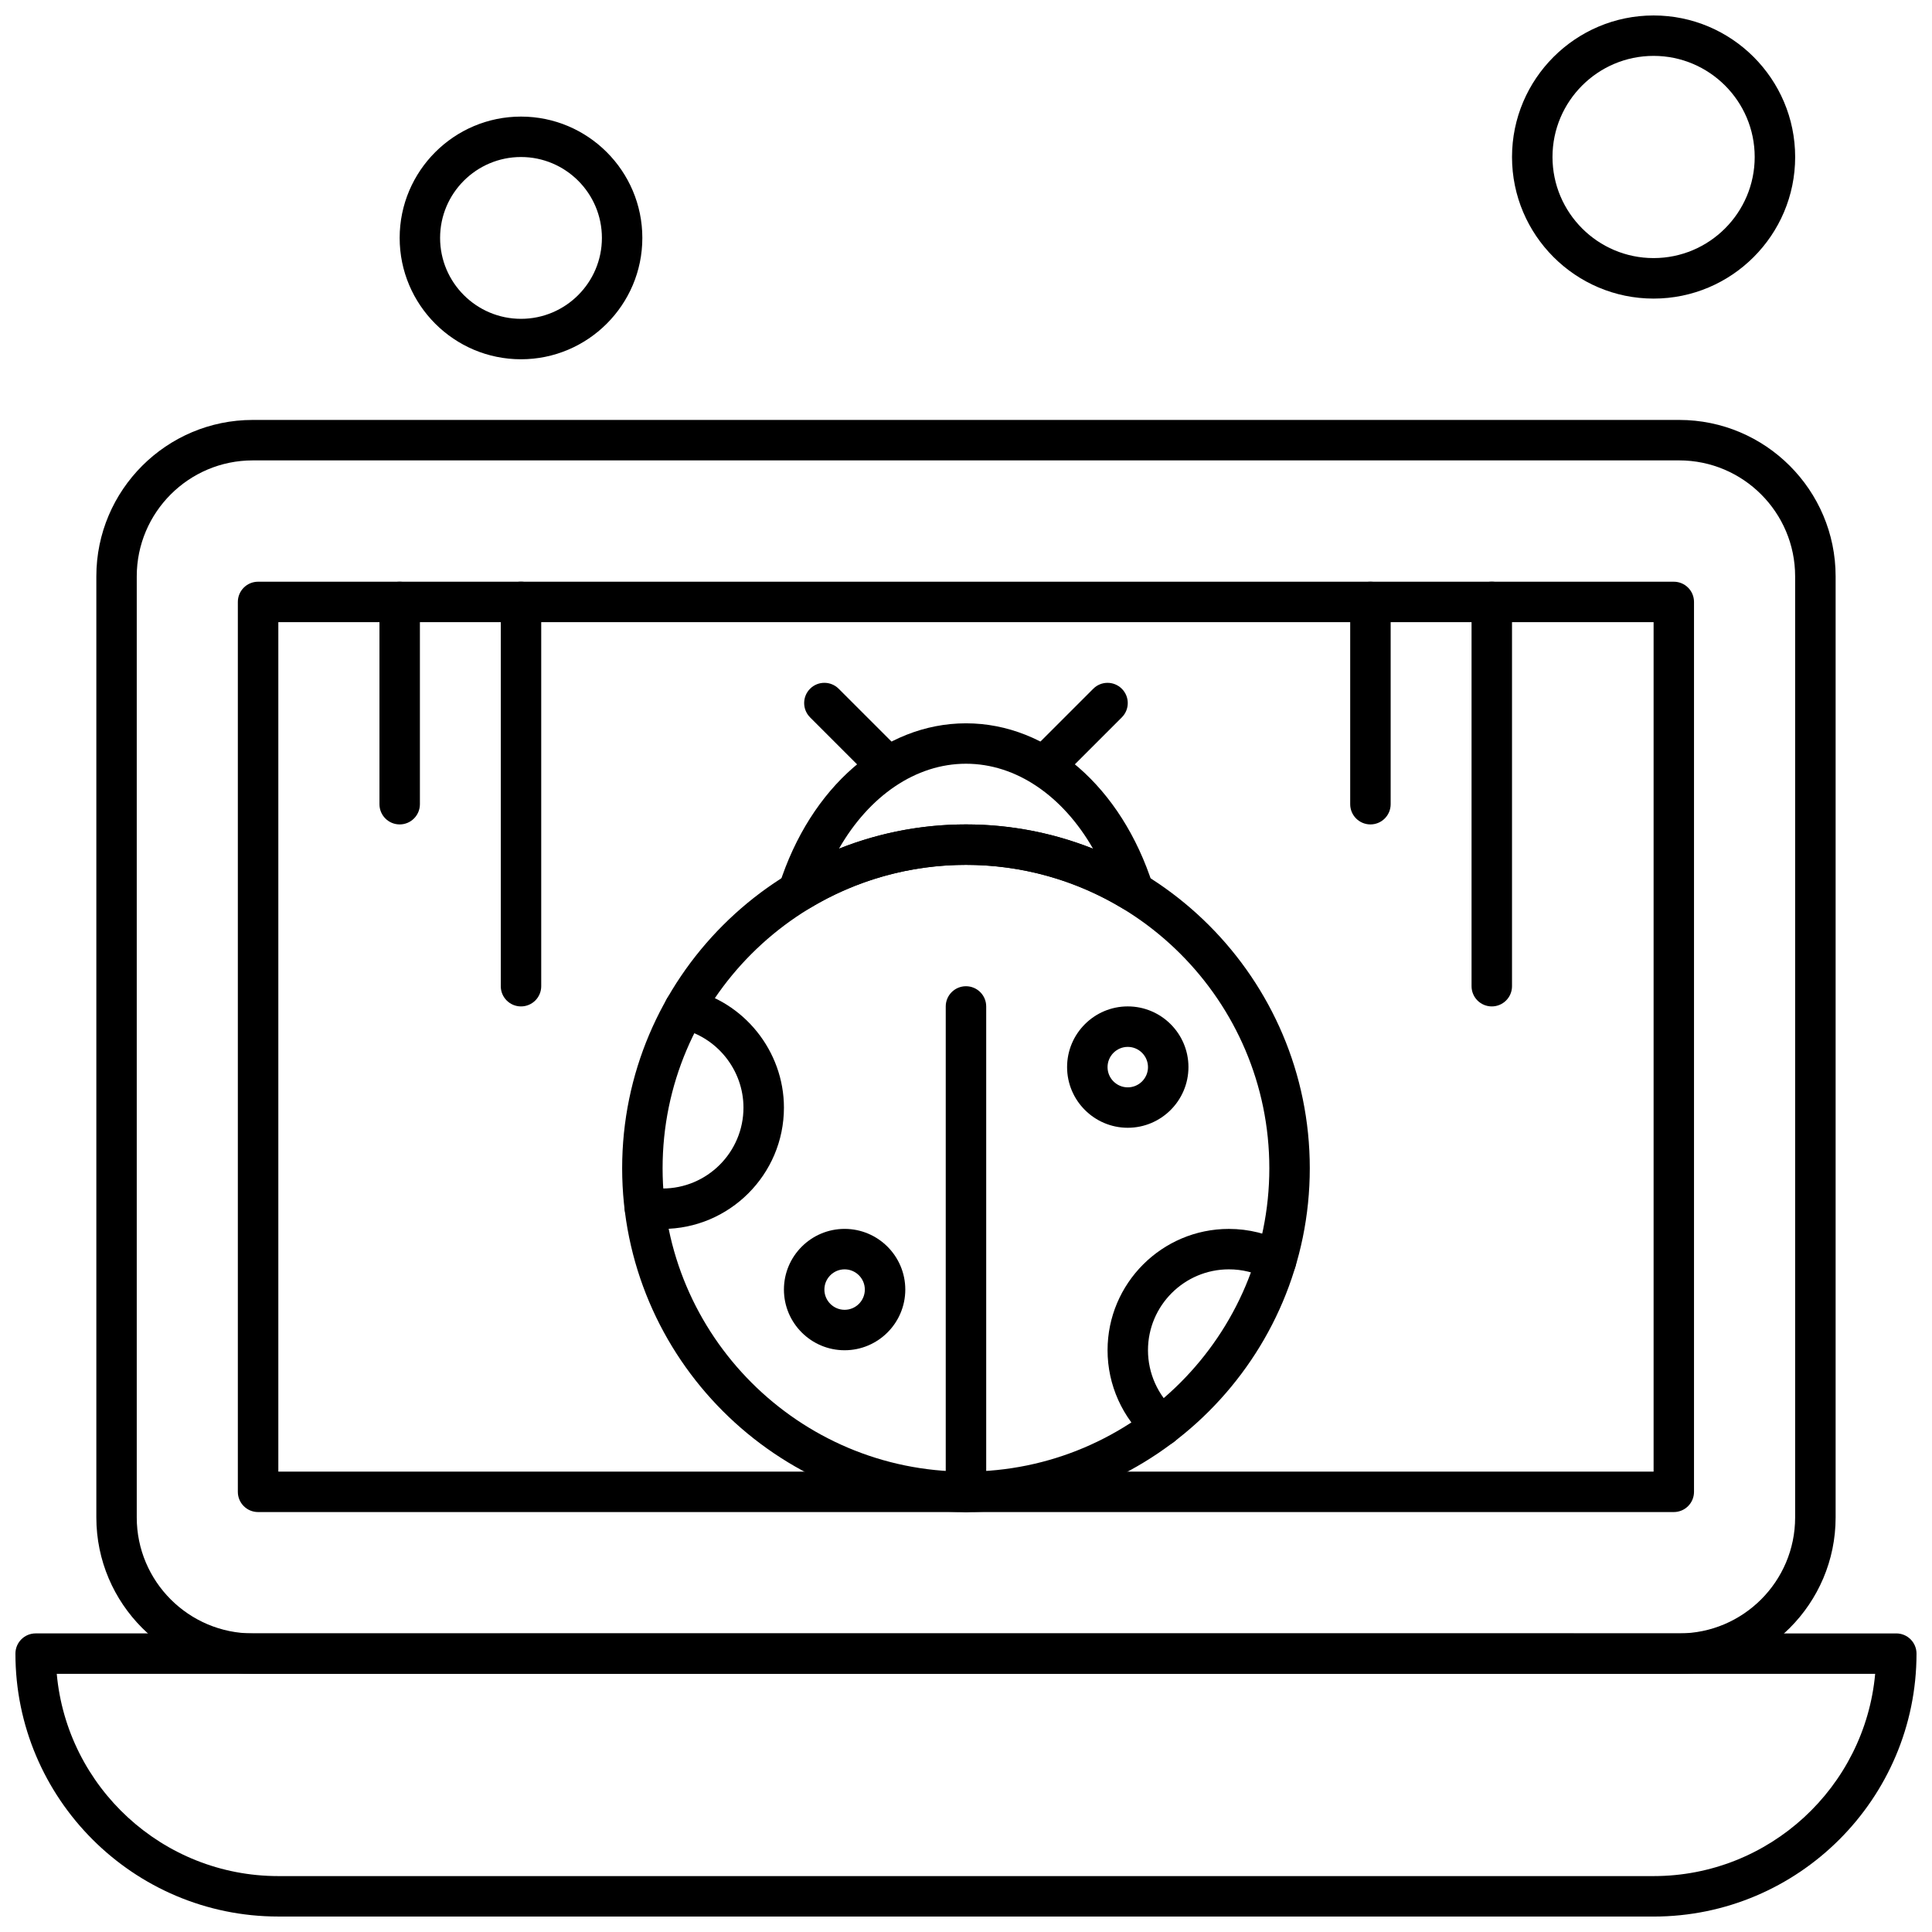
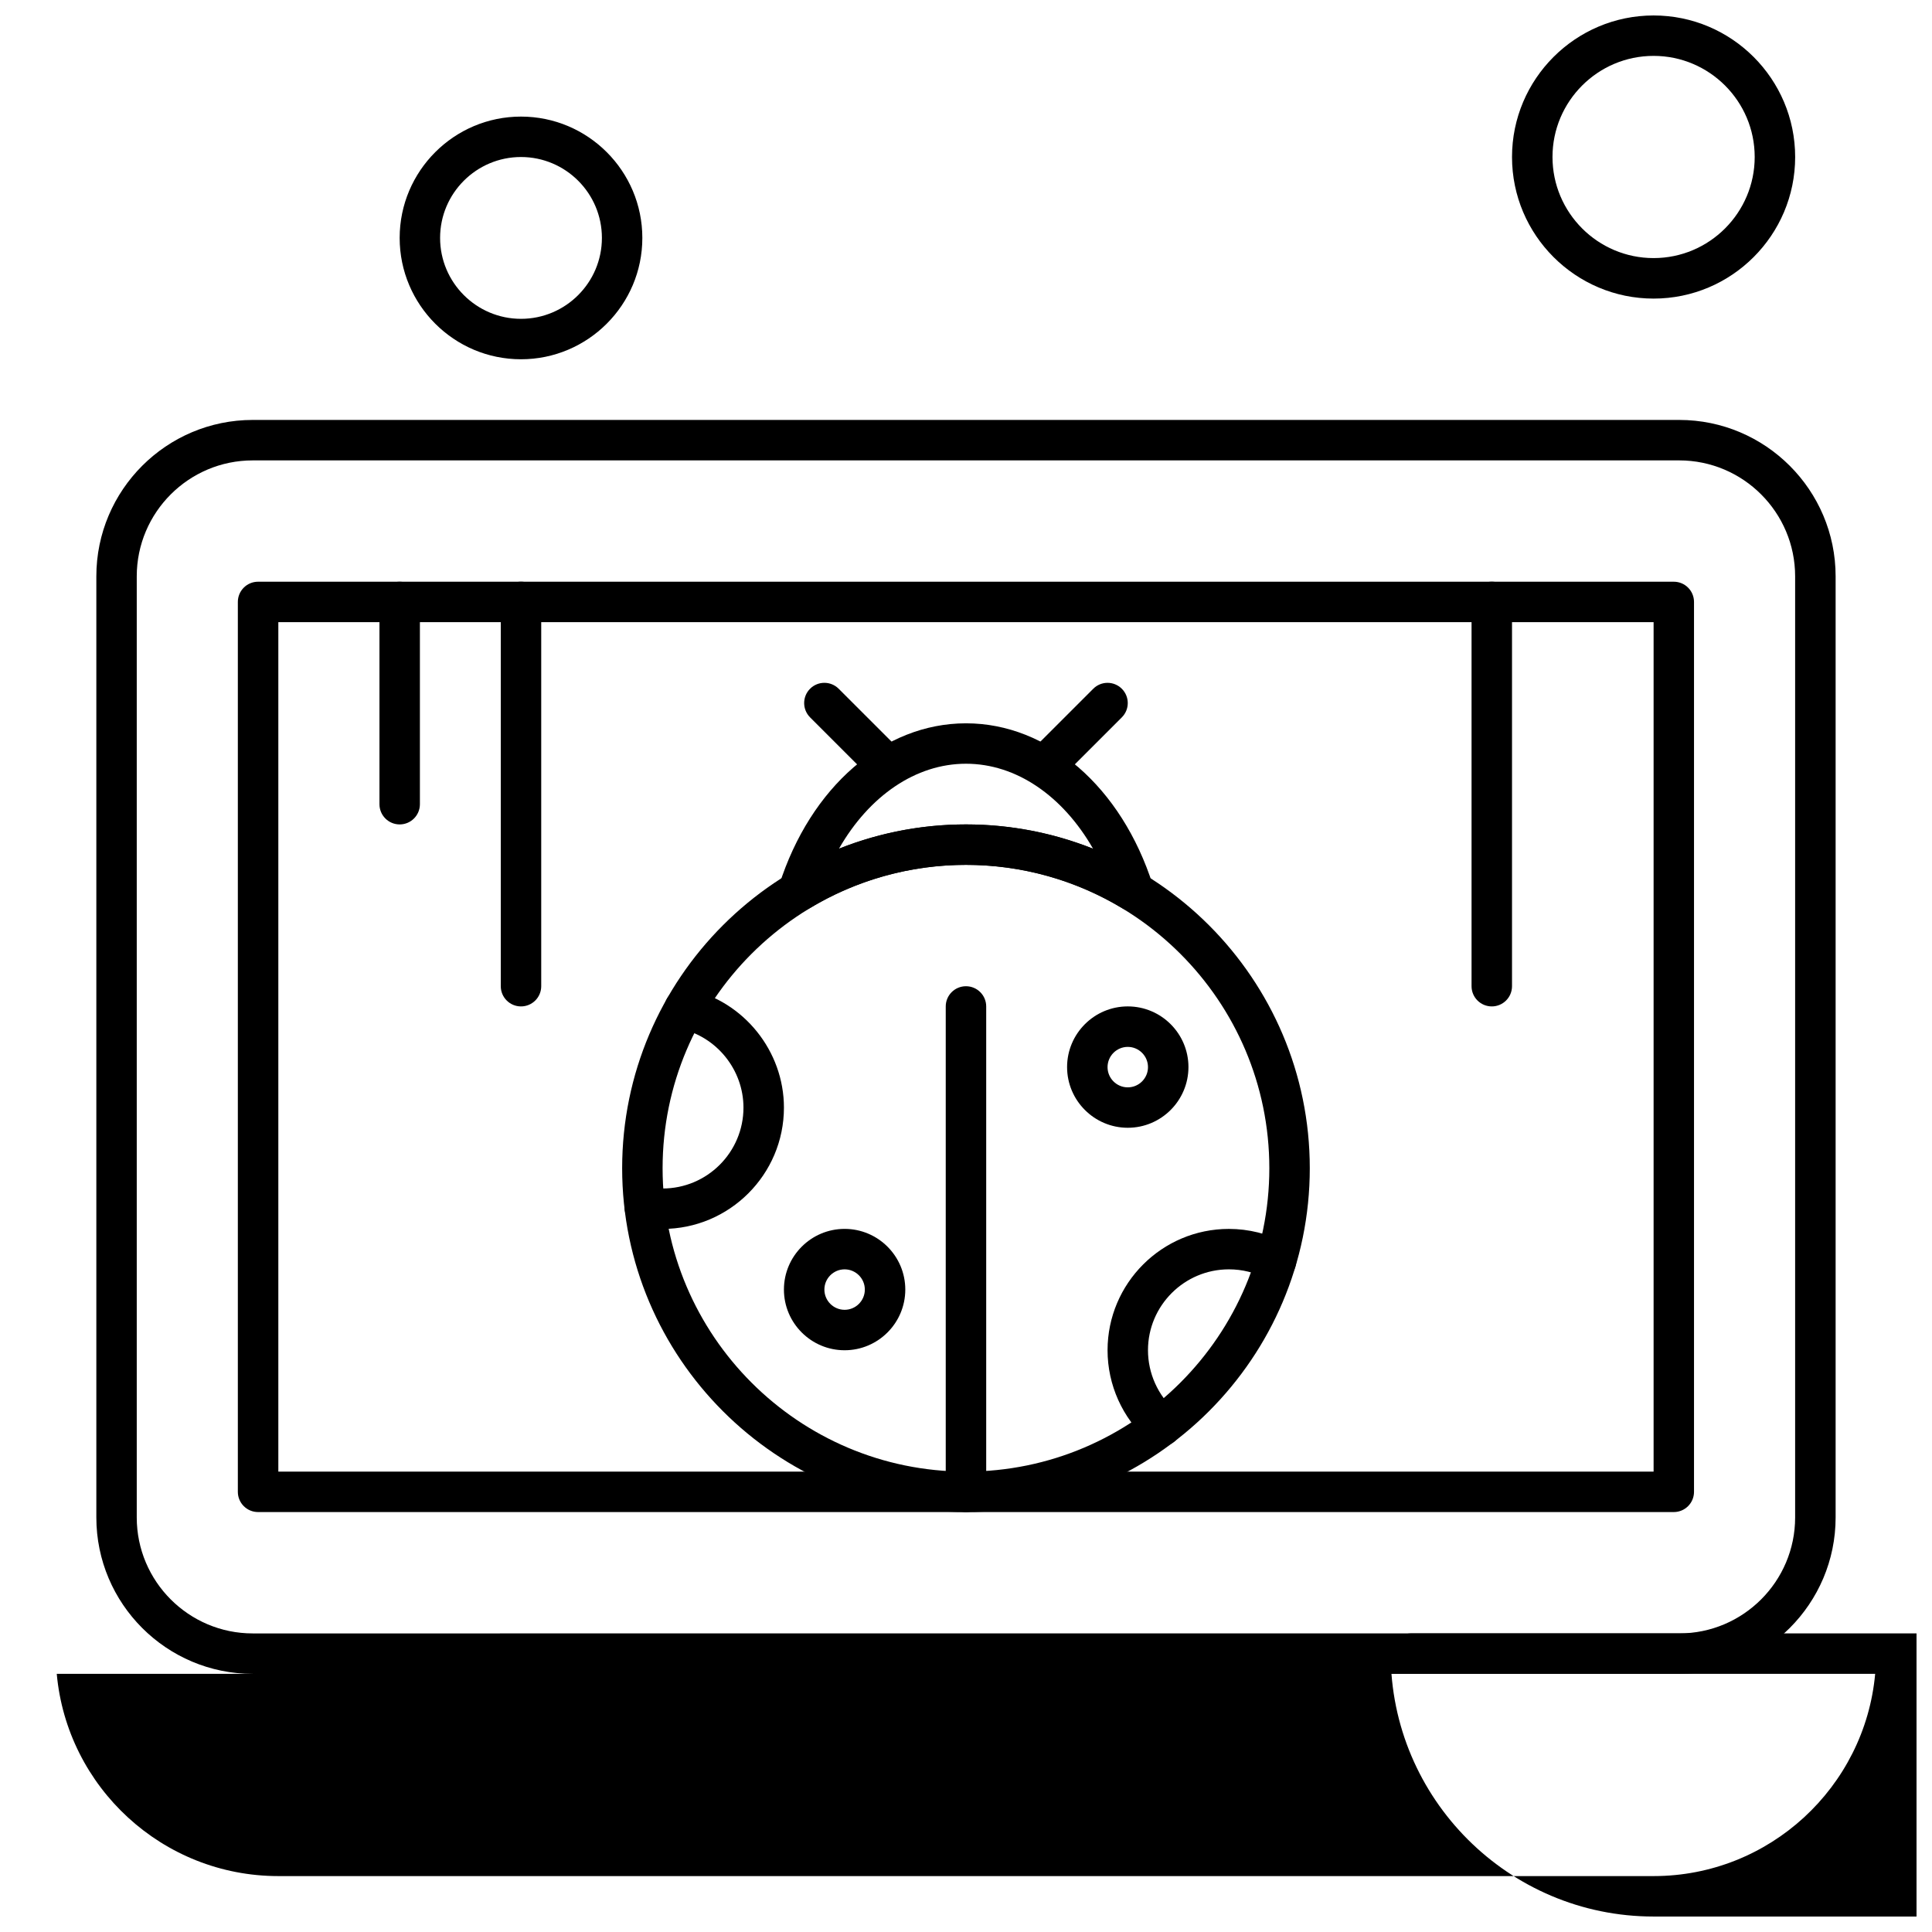
<svg xmlns="http://www.w3.org/2000/svg" width="800px" height="800px" version="1.1" viewBox="144 144 512 512">
  <defs>
    <clipPath id="b">
      <path d="m148.09 576h503.81v75.902h-503.81z" />
    </clipPath>
    <clipPath id="a">
      <path d="m544 148.09h76v75.906h-76z" />
    </clipPath>
  </defs>
  <path d="m587.57 544.71h-375.18c-2.961 0-5.359-2.398-5.359-5.359v-235.83c0-2.961 2.398-5.359 5.359-5.359h375.18c2.961 0 5.359 2.398 5.359 5.359v235.83c0 2.961-2.398 5.359-5.359 5.359zm-369.81-10.723h364.46v-225.11h-364.46z" fill-rule="evenodd" />
  <path d="m589.01 587.59h-378.03c-22.855 0-41.449-18.594-41.449-41.449v-249.41c0-22.855 18.594-41.445 41.449-41.445h378.03c22.855 0 41.449 18.59 41.449 41.445v249.41c0 22.852-18.602 41.449-41.449 41.449zm-378.04-321.58c-16.949 0-30.73 13.781-30.73 30.723v249.41c0 16.949 13.781 30.73 30.73 30.73l378.03-0.004c16.949 0 30.73-13.781 30.73-30.727v-249.41c0-16.941-13.781-30.723-30.73-30.723l-378.03 0.004z" fill-rule="evenodd" />
  <g clip-path="url(#b)">
-     <path d="m582.22 651.9h-364.46c-38.418 0-69.672-31.254-69.672-69.672 0-2.961 2.398-5.359 5.359-5.359l493.09 0.004c2.961 0 5.359 2.398 5.359 5.363-0.008 38.41-31.262 69.672-69.68 69.672zm-423.18-64.316c2.715 30.012 28.012 53.598 58.719 53.598h364.46c30.699 0 56-23.586 58.719-53.598z" fill-rule="evenodd" />
+     <path d="m582.22 651.9c-38.418 0-69.672-31.254-69.672-69.672 0-2.961 2.398-5.359 5.359-5.359l493.09 0.004c2.961 0 5.359 2.398 5.359 5.363-0.008 38.41-31.262 69.672-69.68 69.672zm-423.18-64.316c2.715 30.012 28.012 53.598 58.719 53.598h364.46c30.699 0 56-23.586 58.719-53.598z" fill-rule="evenodd" />
  </g>
  <path d="m444.4 385.58c-0.957 0-1.922-0.254-2.781-0.773-12.52-7.59-26.91-11.609-41.629-11.609s-29.121 4.012-41.633 11.609c-1.91 1.156-4.34 1.016-6.09-0.375-1.754-1.375-2.473-3.707-1.789-5.836 8.309-26.07 27.746-42.91 49.523-42.91s41.207 16.84 49.523 42.91c0.68 2.133-0.035 4.461-1.789 5.836-0.98 0.762-2.148 1.148-3.332 1.148zm-44.402-39.184c-13.305 0-25.629 8.5-33.66 22.508 10.652-4.231 22.066-6.422 33.66-6.422s23.012 2.199 33.664 6.422c-8.031-14.004-20.363-22.508-33.664-22.508z" fill-rule="evenodd" />
  <path d="m399.99 544.71c-2.961 0-5.359-2.398-5.359-5.359v-128.63c0-2.961 2.398-5.359 5.359-5.359 2.961 0 5.363 2.398 5.363 5.359v128.63c-0.008 2.961-2.398 5.359-5.363 5.359z" fill-rule="evenodd" />
  <path d="m442.87 442.87c-8.867 0-16.082-7.223-16.082-16.082 0-8.867 7.215-16.082 16.082-16.082 8.867 0 16.082 7.211 16.082 16.082-0.008 8.867-7.215 16.082-16.082 16.082zm0-21.434c-2.953 0-5.359 2.406-5.359 5.363 0 2.953 2.406 5.359 5.359 5.359s5.359-2.406 5.359-5.359c0-2.957-2.41-5.363-5.359-5.363z" fill-rule="evenodd" />
  <path d="m451.87 527.22c-1.27 0-2.535-0.449-3.559-1.355-6.867-6.102-10.797-14.859-10.797-24.035 0-17.734 14.422-32.156 32.156-32.156 5.211 0 10.402 1.285 15.004 3.707 2.613 1.387 3.621 4.629 2.231 7.25-1.379 2.613-4.621 3.621-7.242 2.231-3.109-1.637-6.469-2.473-9.996-2.473-11.82 0-21.441 9.613-21.441 21.441 0 6.106 2.625 11.957 7.207 16.027 2.219 1.969 2.414 5.356 0.449 7.562-1.059 1.191-2.535 1.805-4.008 1.805z" fill-rule="evenodd" />
  <path d="m319.59 469.68c-1.867 0-3.769-0.172-5.66-0.504-2.91-0.516-4.863-3.301-4.34-6.211 0.512-2.918 3.289-4.871 6.211-4.34 1.273 0.219 2.543 0.34 3.785 0.34 11.82 0 21.441-9.613 21.441-21.441 0-9.992-7.07-18.789-16.812-20.93-2.891-0.641-4.715-3.492-4.082-6.383 0.641-2.891 3.492-4.715 6.383-4.082 14.625 3.207 25.234 16.422 25.234 31.402 0.004 17.715-14.434 32.148-32.16 32.148z" fill-rule="evenodd" />
  <path d="m367.83 501.83c-8.867 0-16.082-7.211-16.082-16.082 0-8.867 7.215-16.082 16.082-16.082 8.867 0 16.082 7.211 16.082 16.082 0 8.867-7.215 16.082-16.082 16.082zm0-21.441c-2.953 0-5.359 2.406-5.359 5.359s2.406 5.363 5.359 5.363 5.359-2.406 5.359-5.363c0-2.953-2.41-5.359-5.359-5.359z" fill-rule="evenodd" />
  <path d="m399.99 544.71c-50.238 0-91.113-40.875-91.113-91.117 0-50.238 40.875-91.113 91.113-91.113 50.238 0 91.117 40.875 91.117 91.113s-40.875 91.117-91.117 91.117zm0-171.51c-44.332 0-80.395 36.059-80.395 80.395 0 44.324 36.059 80.395 80.395 80.395 44.332 0 80.395-36.07 80.395-80.395 0-44.332-36.062-80.395-80.395-80.395z" fill-rule="evenodd" />
  <path d="m421.43 351.76c-1.371 0-2.746-0.523-3.793-1.574-2.09-2.094-2.09-5.481 0-7.574l16.086-16.082c2.086-2.094 5.481-2.094 7.574 0 2.094 2.098 2.094 5.484 0 7.578l-16.082 16.082c-1.039 1.051-2.418 1.574-3.789 1.574z" fill-rule="evenodd" />
  <path d="m378.55 351.76c-1.371 0-2.746-0.523-3.793-1.574l-16.082-16.082c-2.086-2.098-2.086-5.484 0-7.578 2.094-2.094 5.488-2.094 7.582 0l16.082 16.082c2.094 2.094 2.094 5.481 0 7.574-1.043 1.051-2.422 1.574-3.793 1.574z" fill-rule="evenodd" />
  <g clip-path="url(#a)">
    <path d="m582.22 223.13c-20.68 0-37.52-16.832-37.52-37.516 0-20.691 16.832-37.516 37.52-37.516 20.691 0 37.516 16.828 37.516 37.516 0 20.684-16.828 37.516-37.516 37.516zm0-64.32c-14.773 0-26.793 12.016-26.793 26.793 0 14.773 12.02 26.793 26.793 26.793 14.773 0 26.793-12.02 26.793-26.793 0.004-14.773-12.02-26.793-26.793-26.793z" fill-rule="evenodd" />
  </g>
  <path d="m282.07 239.21c-17.734 0-32.156-14.426-32.156-32.156 0-17.734 14.422-32.156 32.156-32.156 17.73 0 32.156 14.422 32.156 32.156 0 17.723-14.426 32.156-32.156 32.156zm0-53.598c-11.82 0-21.441 9.613-21.441 21.441 0 11.816 9.613 21.441 21.441 21.441s21.441-9.621 21.441-21.441c0.004-11.824-9.617-21.441-21.441-21.441z" fill-rule="evenodd" />
  <path d="m539.34 410.71c-2.961 0-5.363-2.398-5.363-5.359v-101.84c0-2.961 2.398-5.359 5.363-5.359 2.961 0 5.359 2.398 5.359 5.359v101.84c0 2.961-2.398 5.359-5.359 5.359z" fill-rule="evenodd" />
-   <path d="m507.18 362.48c-2.961 0-5.363-2.398-5.363-5.359v-53.598c0-2.961 2.398-5.359 5.363-5.359 2.961 0 5.359 2.398 5.359 5.359v53.598c0 2.961-2.398 5.359-5.359 5.359z" fill-rule="evenodd" />
  <path d="m282.07 410.71c-2.961 0-5.359-2.398-5.359-5.359v-101.84c0-2.961 2.398-5.359 5.359-5.359 2.961 0 5.359 2.398 5.359 5.359v101.84c0 2.961-2.398 5.359-5.359 5.359z" fill-rule="evenodd" />
  <path d="m249.92 362.48c-2.961 0-5.359-2.398-5.359-5.359v-53.598c0-2.961 2.398-5.359 5.359-5.359 2.961 0 5.359 2.398 5.359 5.359v53.598c0 2.961-2.398 5.359-5.359 5.359z" fill-rule="evenodd" />
</svg>